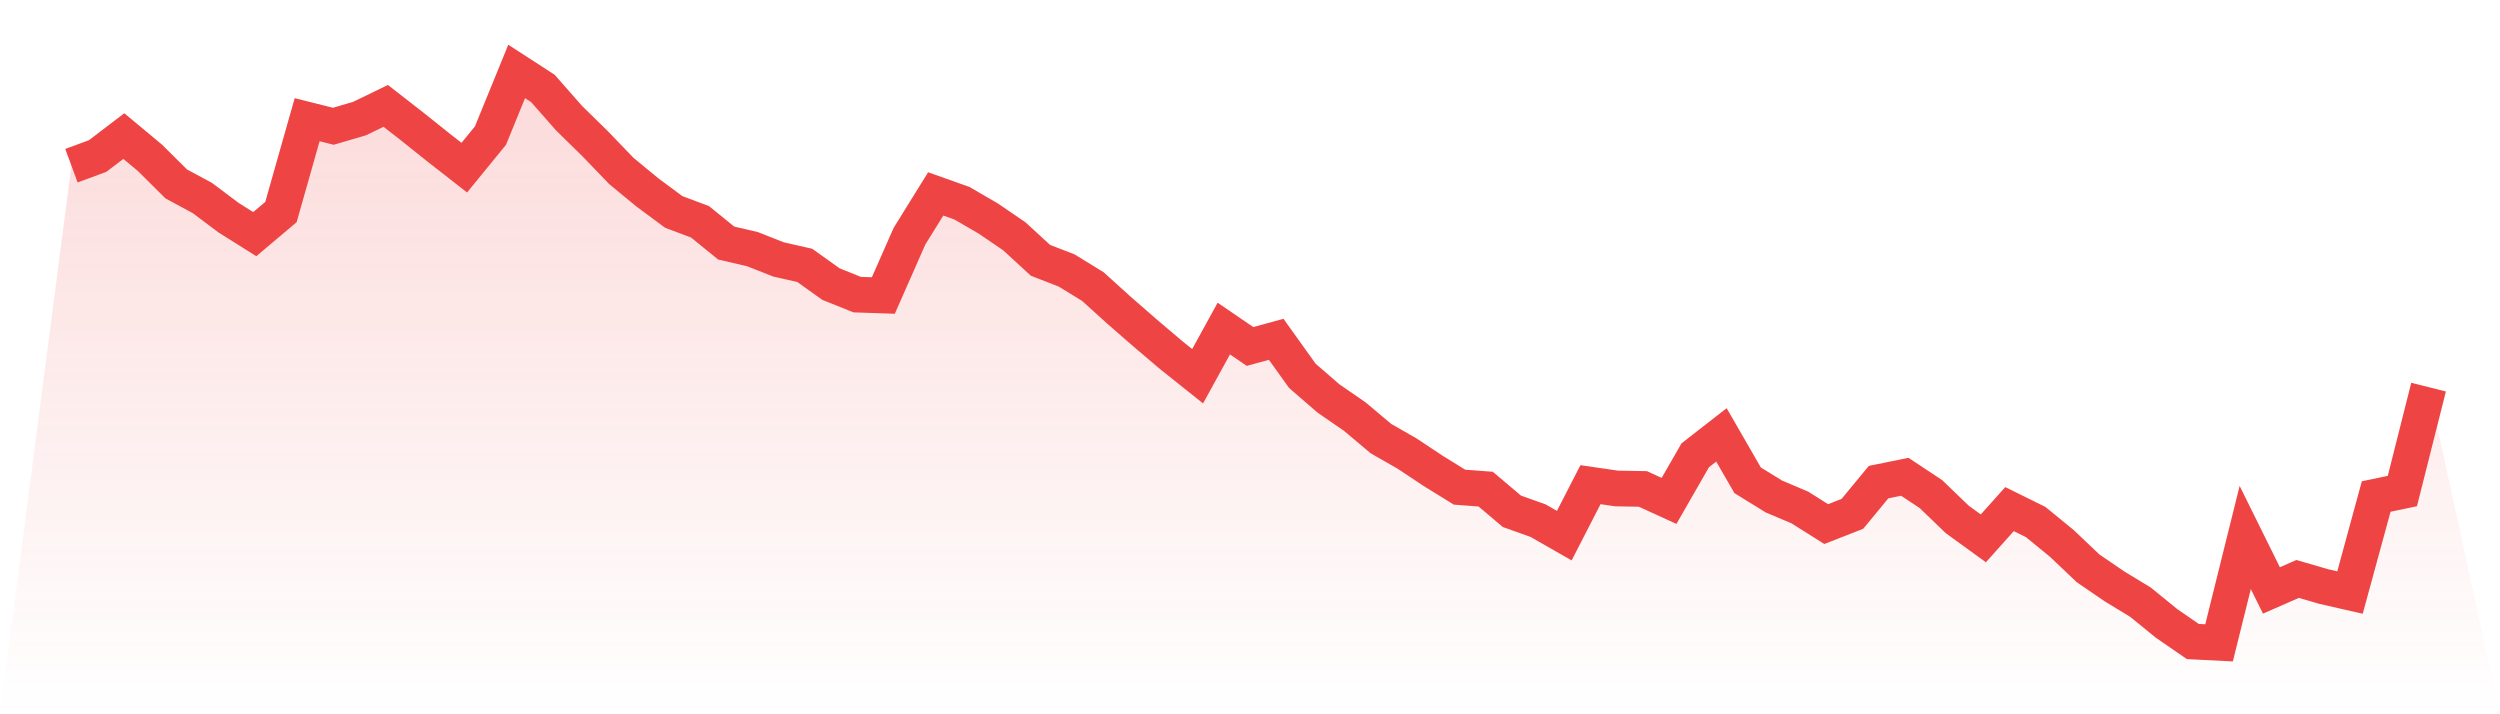
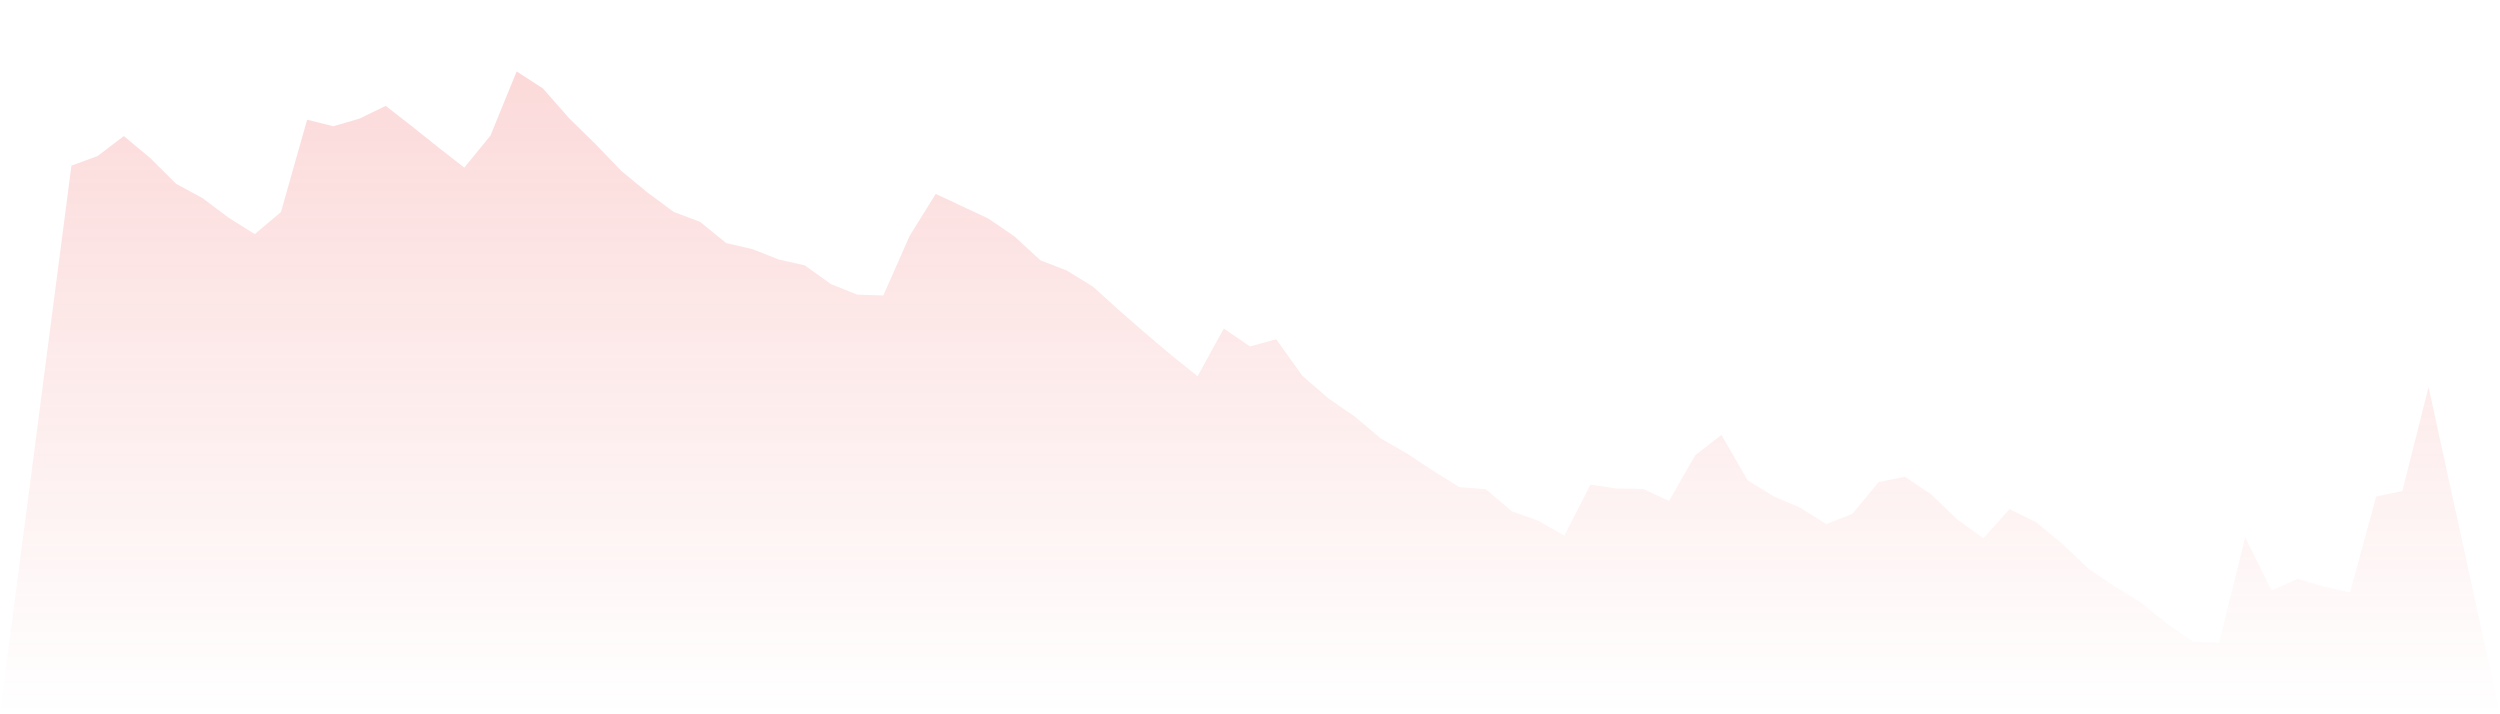
<svg xmlns="http://www.w3.org/2000/svg" viewBox="0 0 140 40">
  <defs>
    <linearGradient id="gradient" x1="0" x2="0" y1="0" y2="1">
      <stop offset="0%" stop-color="#ef4444" stop-opacity="0.2" />
      <stop offset="100%" stop-color="#ef4444" stop-opacity="0" />
    </linearGradient>
  </defs>
-   <path d="M4,9.279 L4,9.279 L5.467,8.738 L6.933,7.62 L8.4,8.841 L9.867,10.298 L11.333,11.089 L12.8,12.19 L14.267,13.112 L15.733,11.875 L17.2,6.703 L18.667,7.071 L20.133,6.641 L21.6,5.929 L23.067,7.071 L24.533,8.243 L26,9.389 L27.467,7.592 L28.933,4 L30.4,4.95 L31.867,6.617 L33.333,8.054 L34.8,9.578 L36.267,10.786 L37.733,11.871 L39.2,12.42 L40.667,13.611 L42.133,13.951 L43.6,14.529 L45.067,14.861 L46.533,15.909 L48,16.499 L49.467,16.548 L50.933,13.222 L52.4,10.859 L53.867,11.38 L55.333,12.231 L56.8,13.231 L58.267,14.578 L59.733,15.147 L61.2,16.048 L62.667,17.375 L64.133,18.653 L65.6,19.898 L67.067,21.069 L68.533,18.399 L70,19.402 L71.467,19.001 L72.933,21.048 L74.4,22.318 L75.867,23.329 L77.333,24.562 L78.8,25.402 L80.267,26.376 L81.733,27.281 L83.2,27.392 L84.667,28.633 L86.133,29.157 L87.6,29.996 L89.067,27.142 L90.533,27.355 L92,27.38 L93.467,28.051 L94.933,25.496 L96.4,24.353 L97.867,26.896 L99.333,27.801 L100.8,28.424 L102.267,29.349 L103.733,28.776 L105.2,26.999 L106.667,26.7 L108.133,27.67 L109.6,29.083 L111.067,30.148 L112.533,28.51 L114,29.235 L115.467,30.435 L116.933,31.827 L118.4,32.83 L119.867,33.723 L121.333,34.915 L122.8,35.926 L124.267,36 L125.733,30.099 L127.2,33.064 L128.667,32.421 L130.133,32.847 L131.6,33.182 L133.067,27.805 L134.533,27.498 L136,21.679 L140,40 L0,40 z" fill="url(#gradient)" />
-   <path d="M4,9.279 L4,9.279 L5.467,8.738 L6.933,7.62 L8.4,8.841 L9.867,10.298 L11.333,11.089 L12.8,12.19 L14.267,13.112 L15.733,11.875 L17.2,6.703 L18.667,7.071 L20.133,6.641 L21.6,5.929 L23.067,7.071 L24.533,8.243 L26,9.389 L27.467,7.592 L28.933,4 L30.4,4.95 L31.867,6.617 L33.333,8.054 L34.8,9.578 L36.267,10.786 L37.733,11.871 L39.2,12.42 L40.667,13.611 L42.133,13.951 L43.6,14.529 L45.067,14.861 L46.533,15.909 L48,16.499 L49.467,16.548 L50.933,13.222 L52.4,10.859 L53.867,11.38 L55.333,12.231 L56.8,13.231 L58.267,14.578 L59.733,15.147 L61.2,16.048 L62.667,17.375 L64.133,18.653 L65.6,19.898 L67.067,21.069 L68.533,18.399 L70,19.402 L71.467,19.001 L72.933,21.048 L74.4,22.318 L75.867,23.329 L77.333,24.562 L78.8,25.402 L80.267,26.376 L81.733,27.281 L83.2,27.392 L84.667,28.633 L86.133,29.157 L87.6,29.996 L89.067,27.142 L90.533,27.355 L92,27.38 L93.467,28.051 L94.933,25.496 L96.4,24.353 L97.867,26.896 L99.333,27.801 L100.8,28.424 L102.267,29.349 L103.733,28.776 L105.2,26.999 L106.667,26.7 L108.133,27.67 L109.6,29.083 L111.067,30.148 L112.533,28.51 L114,29.235 L115.467,30.435 L116.933,31.827 L118.4,32.83 L119.867,33.723 L121.333,34.915 L122.8,35.926 L124.267,36 L125.733,30.099 L127.2,33.064 L128.667,32.421 L130.133,32.847 L131.6,33.182 L133.067,27.805 L134.533,27.498 L136,21.679" fill="none" stroke="#ef4444" stroke-width="2" />
+   <path d="M4,9.279 L4,9.279 L5.467,8.738 L6.933,7.62 L8.4,8.841 L9.867,10.298 L11.333,11.089 L12.8,12.19 L14.267,13.112 L15.733,11.875 L17.2,6.703 L18.667,7.071 L20.133,6.641 L21.6,5.929 L23.067,7.071 L24.533,8.243 L26,9.389 L27.467,7.592 L28.933,4 L30.4,4.95 L31.867,6.617 L33.333,8.054 L34.8,9.578 L36.267,10.786 L37.733,11.871 L39.2,12.42 L40.667,13.611 L42.133,13.951 L43.6,14.529 L45.067,14.861 L46.533,15.909 L48,16.499 L49.467,16.548 L50.933,13.222 L52.4,10.859 L55.333,12.231 L56.8,13.231 L58.267,14.578 L59.733,15.147 L61.2,16.048 L62.667,17.375 L64.133,18.653 L65.6,19.898 L67.067,21.069 L68.533,18.399 L70,19.402 L71.467,19.001 L72.933,21.048 L74.4,22.318 L75.867,23.329 L77.333,24.562 L78.8,25.402 L80.267,26.376 L81.733,27.281 L83.2,27.392 L84.667,28.633 L86.133,29.157 L87.6,29.996 L89.067,27.142 L90.533,27.355 L92,27.38 L93.467,28.051 L94.933,25.496 L96.4,24.353 L97.867,26.896 L99.333,27.801 L100.8,28.424 L102.267,29.349 L103.733,28.776 L105.2,26.999 L106.667,26.7 L108.133,27.67 L109.6,29.083 L111.067,30.148 L112.533,28.51 L114,29.235 L115.467,30.435 L116.933,31.827 L118.4,32.83 L119.867,33.723 L121.333,34.915 L122.8,35.926 L124.267,36 L125.733,30.099 L127.2,33.064 L128.667,32.421 L130.133,32.847 L131.6,33.182 L133.067,27.805 L134.533,27.498 L136,21.679 L140,40 L0,40 z" fill="url(#gradient)" />
</svg>